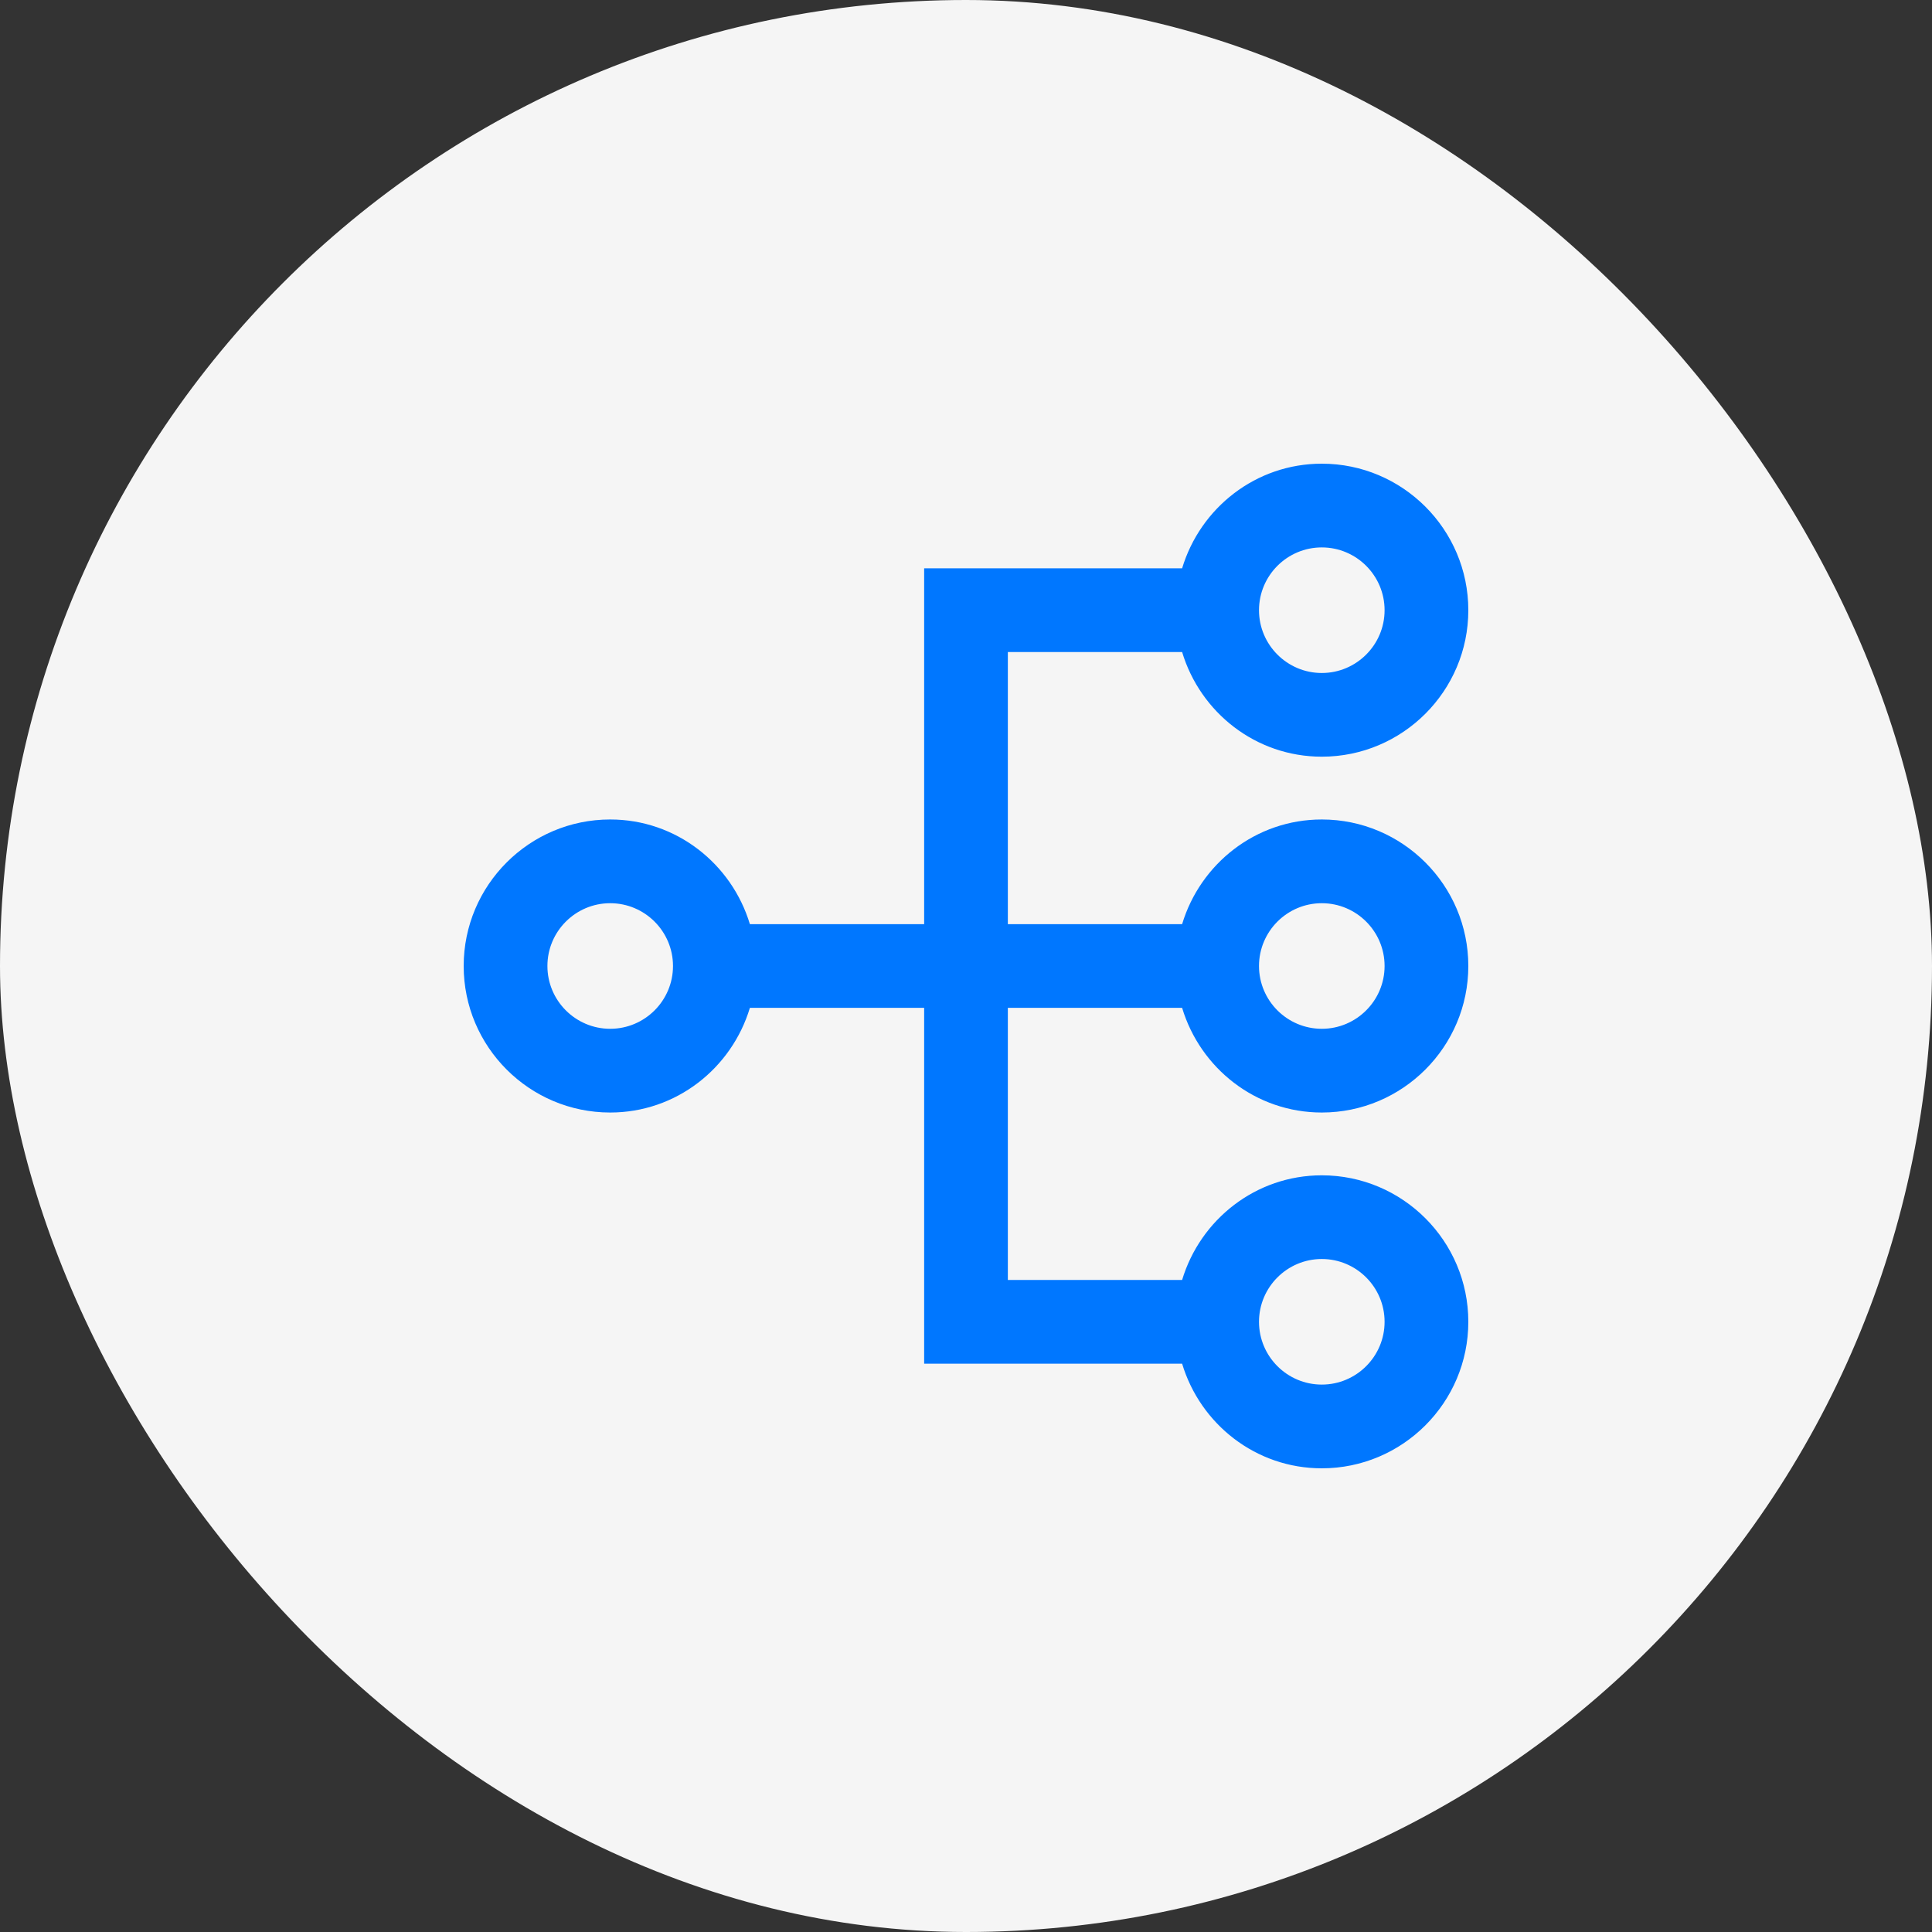
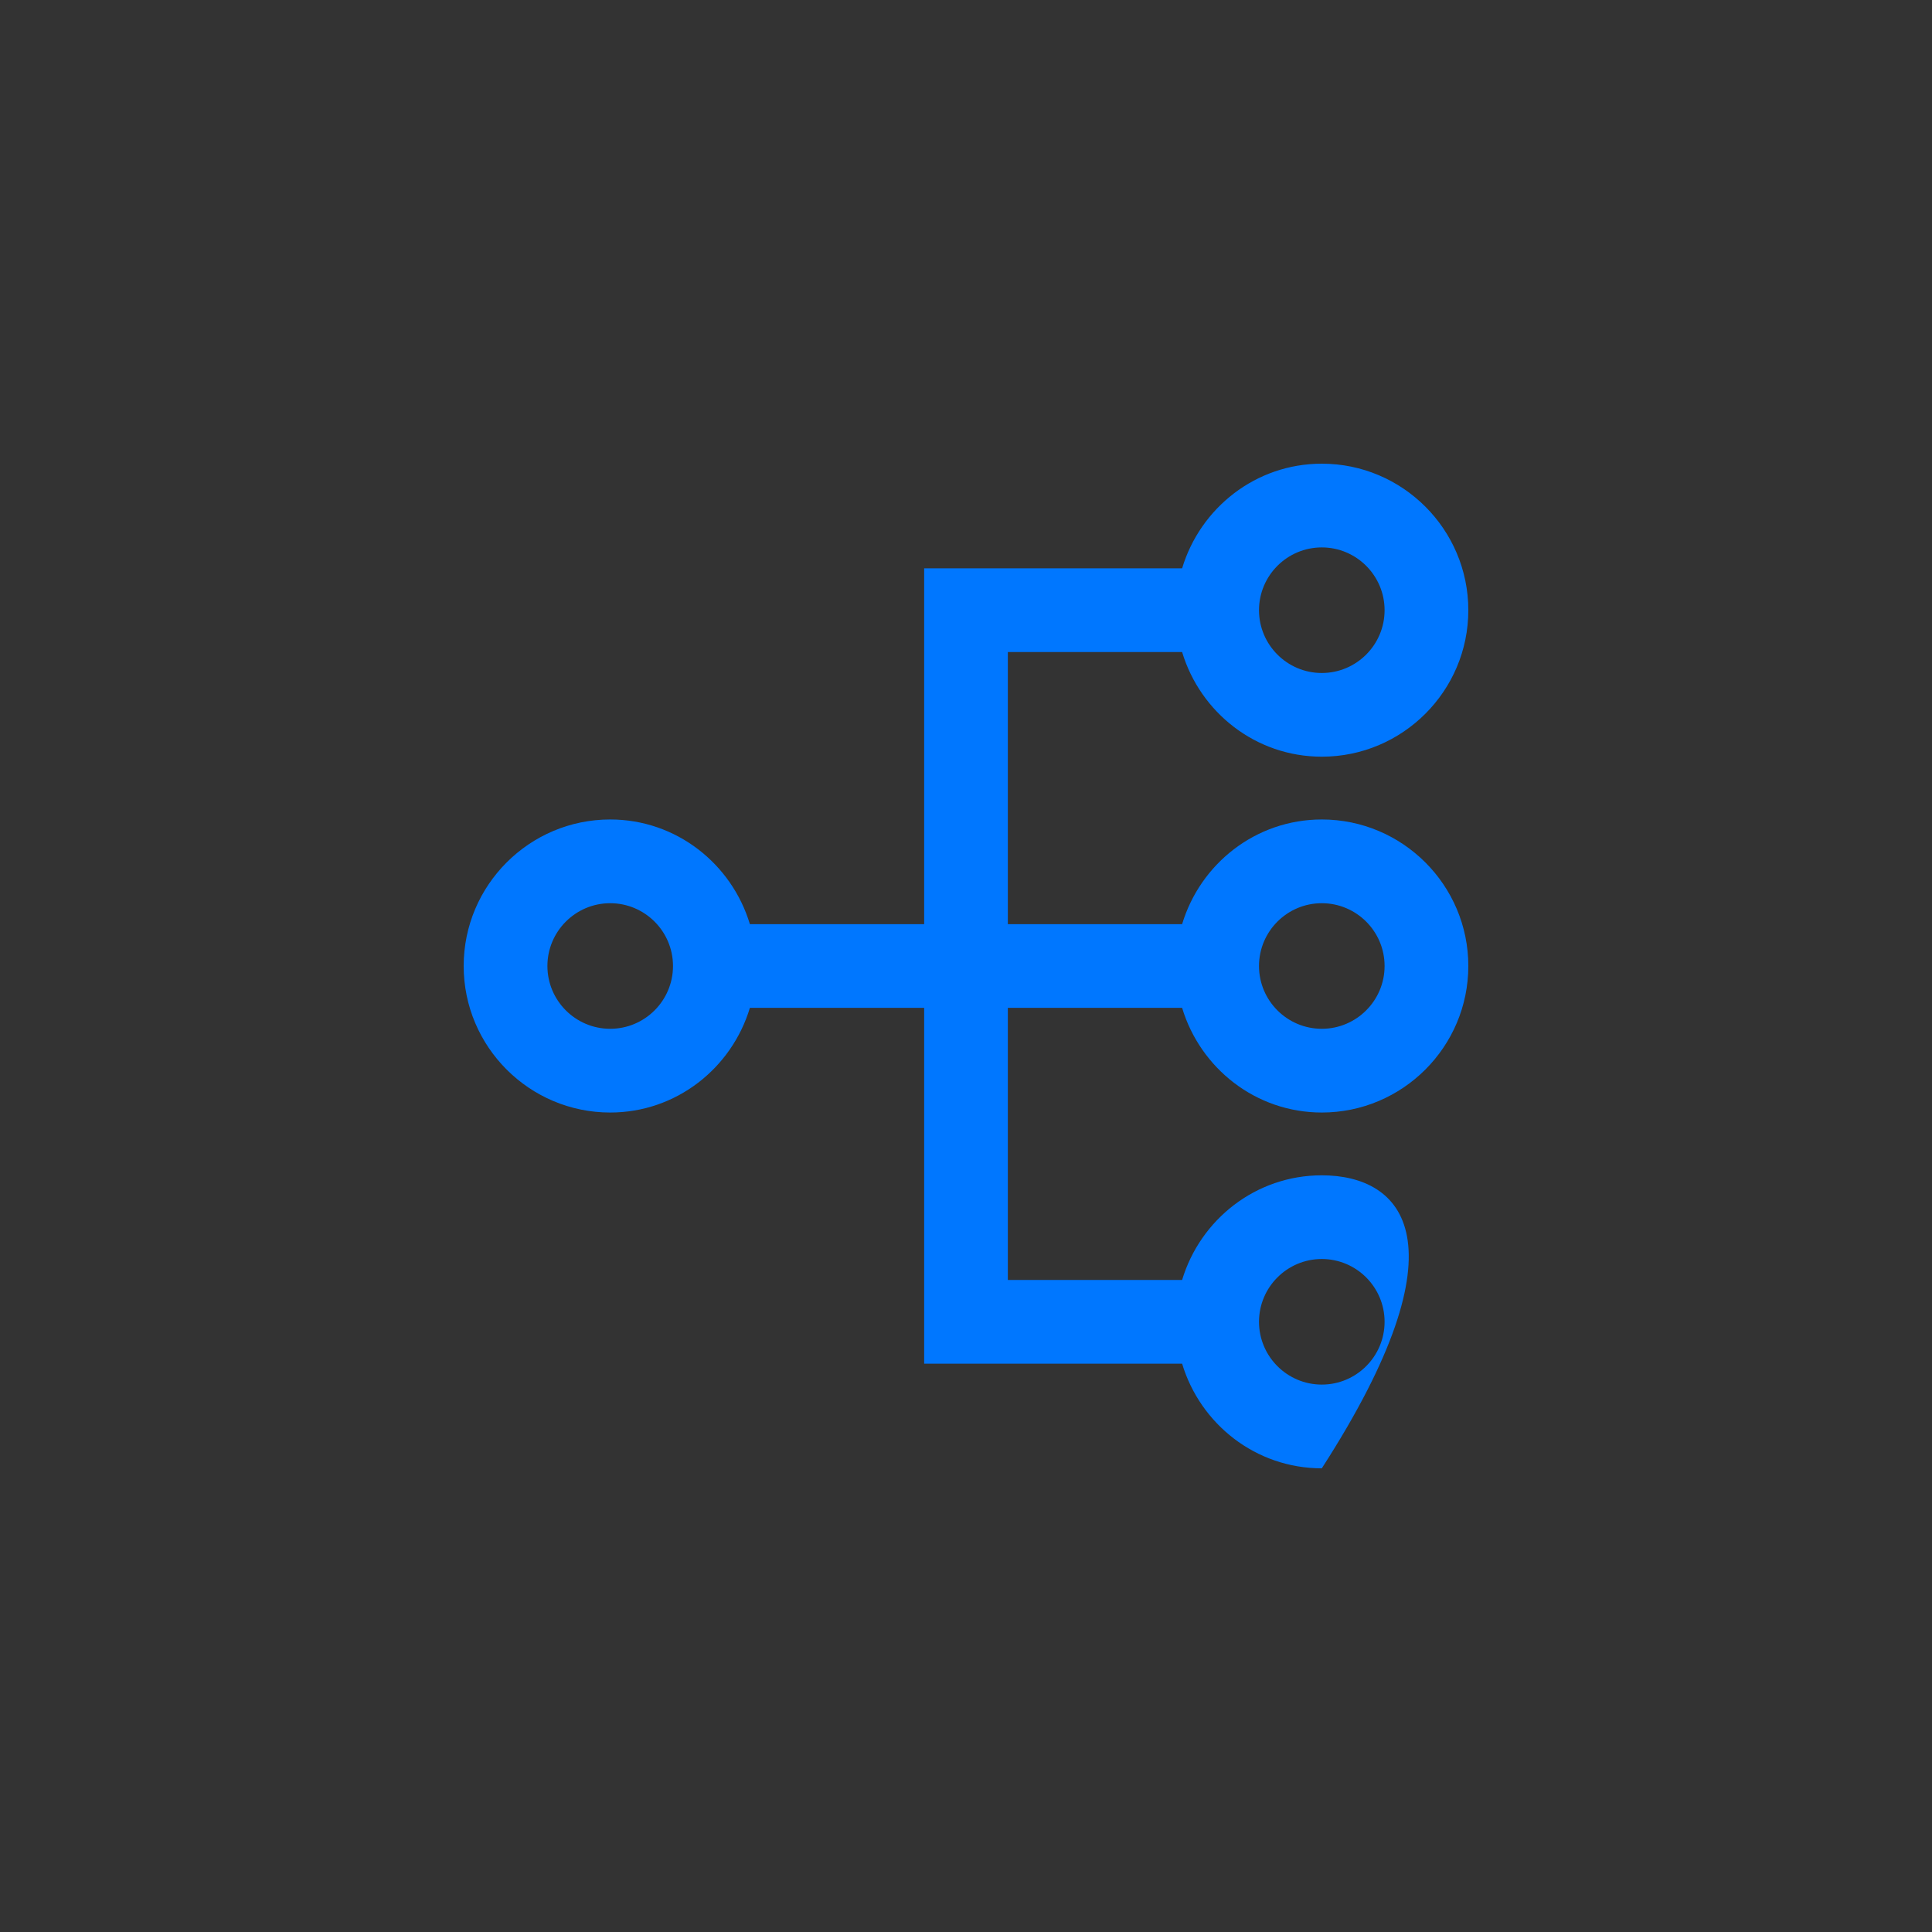
<svg xmlns="http://www.w3.org/2000/svg" width="50" height="50" viewBox="0 0 50 50" fill="none">
  <rect x="0" y="0" width="50" height="50" fill="#333333" stroke="none" />
-   <rect width="50" height="50" rx="25" fill="#F5F5F5" />
-   <path d="M26.083 26.083H30.593C31.063 27.644 32.497 28.792 34.208 28.792C36.299 28.792 38 27.091 38 25C38 22.909 36.299 21.208 34.208 21.208C32.497 21.208 31.063 22.356 30.593 23.917H26.083V16.875H30.593C31.063 18.436 32.497 19.583 34.208 19.583C36.299 19.583 38 17.883 38 15.792C38 13.701 36.299 12 34.208 12C32.497 12 31.063 13.147 30.593 14.708H23.917V23.917H19.407C18.937 22.356 17.503 21.208 15.792 21.208C13.701 21.208 12 22.909 12 25C12 27.091 13.701 28.792 15.792 28.792C17.503 28.792 18.937 27.644 19.407 26.083H23.917V35.292H30.593C31.063 36.853 32.497 38 34.208 38C36.299 38 38 36.299 38 34.208C38 32.117 36.299 30.417 34.208 30.417C32.497 30.417 31.063 31.564 30.593 33.125H26.083V26.083ZM34.208 23.375C35.104 23.375 35.833 24.104 35.833 25C35.833 25.896 35.104 26.625 34.208 26.625C33.312 26.625 32.583 25.896 32.583 25C32.583 24.104 33.312 23.375 34.208 23.375ZM34.208 14.167C35.104 14.167 35.833 14.896 35.833 15.792C35.833 16.688 35.104 17.417 34.208 17.417C33.312 17.417 32.583 16.688 32.583 15.792C32.583 14.896 33.312 14.167 34.208 14.167ZM15.792 26.625C14.896 26.625 14.167 25.896 14.167 25C14.167 24.104 14.896 23.375 15.792 23.375C16.688 23.375 17.417 24.104 17.417 25C17.417 25.896 16.688 26.625 15.792 26.625ZM34.208 32.583C35.104 32.583 35.833 33.312 35.833 34.208C35.833 35.104 35.104 35.833 34.208 35.833C33.312 35.833 32.583 35.104 32.583 34.208C32.583 33.312 33.312 32.583 34.208 32.583Z" fill="#0077FF" />
+   <path d="M26.083 26.083H30.593C31.063 27.644 32.497 28.792 34.208 28.792C36.299 28.792 38 27.091 38 25C38 22.909 36.299 21.208 34.208 21.208C32.497 21.208 31.063 22.356 30.593 23.917H26.083V16.875H30.593C31.063 18.436 32.497 19.583 34.208 19.583C36.299 19.583 38 17.883 38 15.792C38 13.701 36.299 12 34.208 12C32.497 12 31.063 13.147 30.593 14.708H23.917V23.917H19.407C18.937 22.356 17.503 21.208 15.792 21.208C13.701 21.208 12 22.909 12 25C12 27.091 13.701 28.792 15.792 28.792C17.503 28.792 18.937 27.644 19.407 26.083H23.917V35.292H30.593C31.063 36.853 32.497 38 34.208 38C38 32.117 36.299 30.417 34.208 30.417C32.497 30.417 31.063 31.564 30.593 33.125H26.083V26.083ZM34.208 23.375C35.104 23.375 35.833 24.104 35.833 25C35.833 25.896 35.104 26.625 34.208 26.625C33.312 26.625 32.583 25.896 32.583 25C32.583 24.104 33.312 23.375 34.208 23.375ZM34.208 14.167C35.104 14.167 35.833 14.896 35.833 15.792C35.833 16.688 35.104 17.417 34.208 17.417C33.312 17.417 32.583 16.688 32.583 15.792C32.583 14.896 33.312 14.167 34.208 14.167ZM15.792 26.625C14.896 26.625 14.167 25.896 14.167 25C14.167 24.104 14.896 23.375 15.792 23.375C16.688 23.375 17.417 24.104 17.417 25C17.417 25.896 16.688 26.625 15.792 26.625ZM34.208 32.583C35.104 32.583 35.833 33.312 35.833 34.208C35.833 35.104 35.104 35.833 34.208 35.833C33.312 35.833 32.583 35.104 32.583 34.208C32.583 33.312 33.312 32.583 34.208 32.583Z" fill="#0077FF" />
</svg>